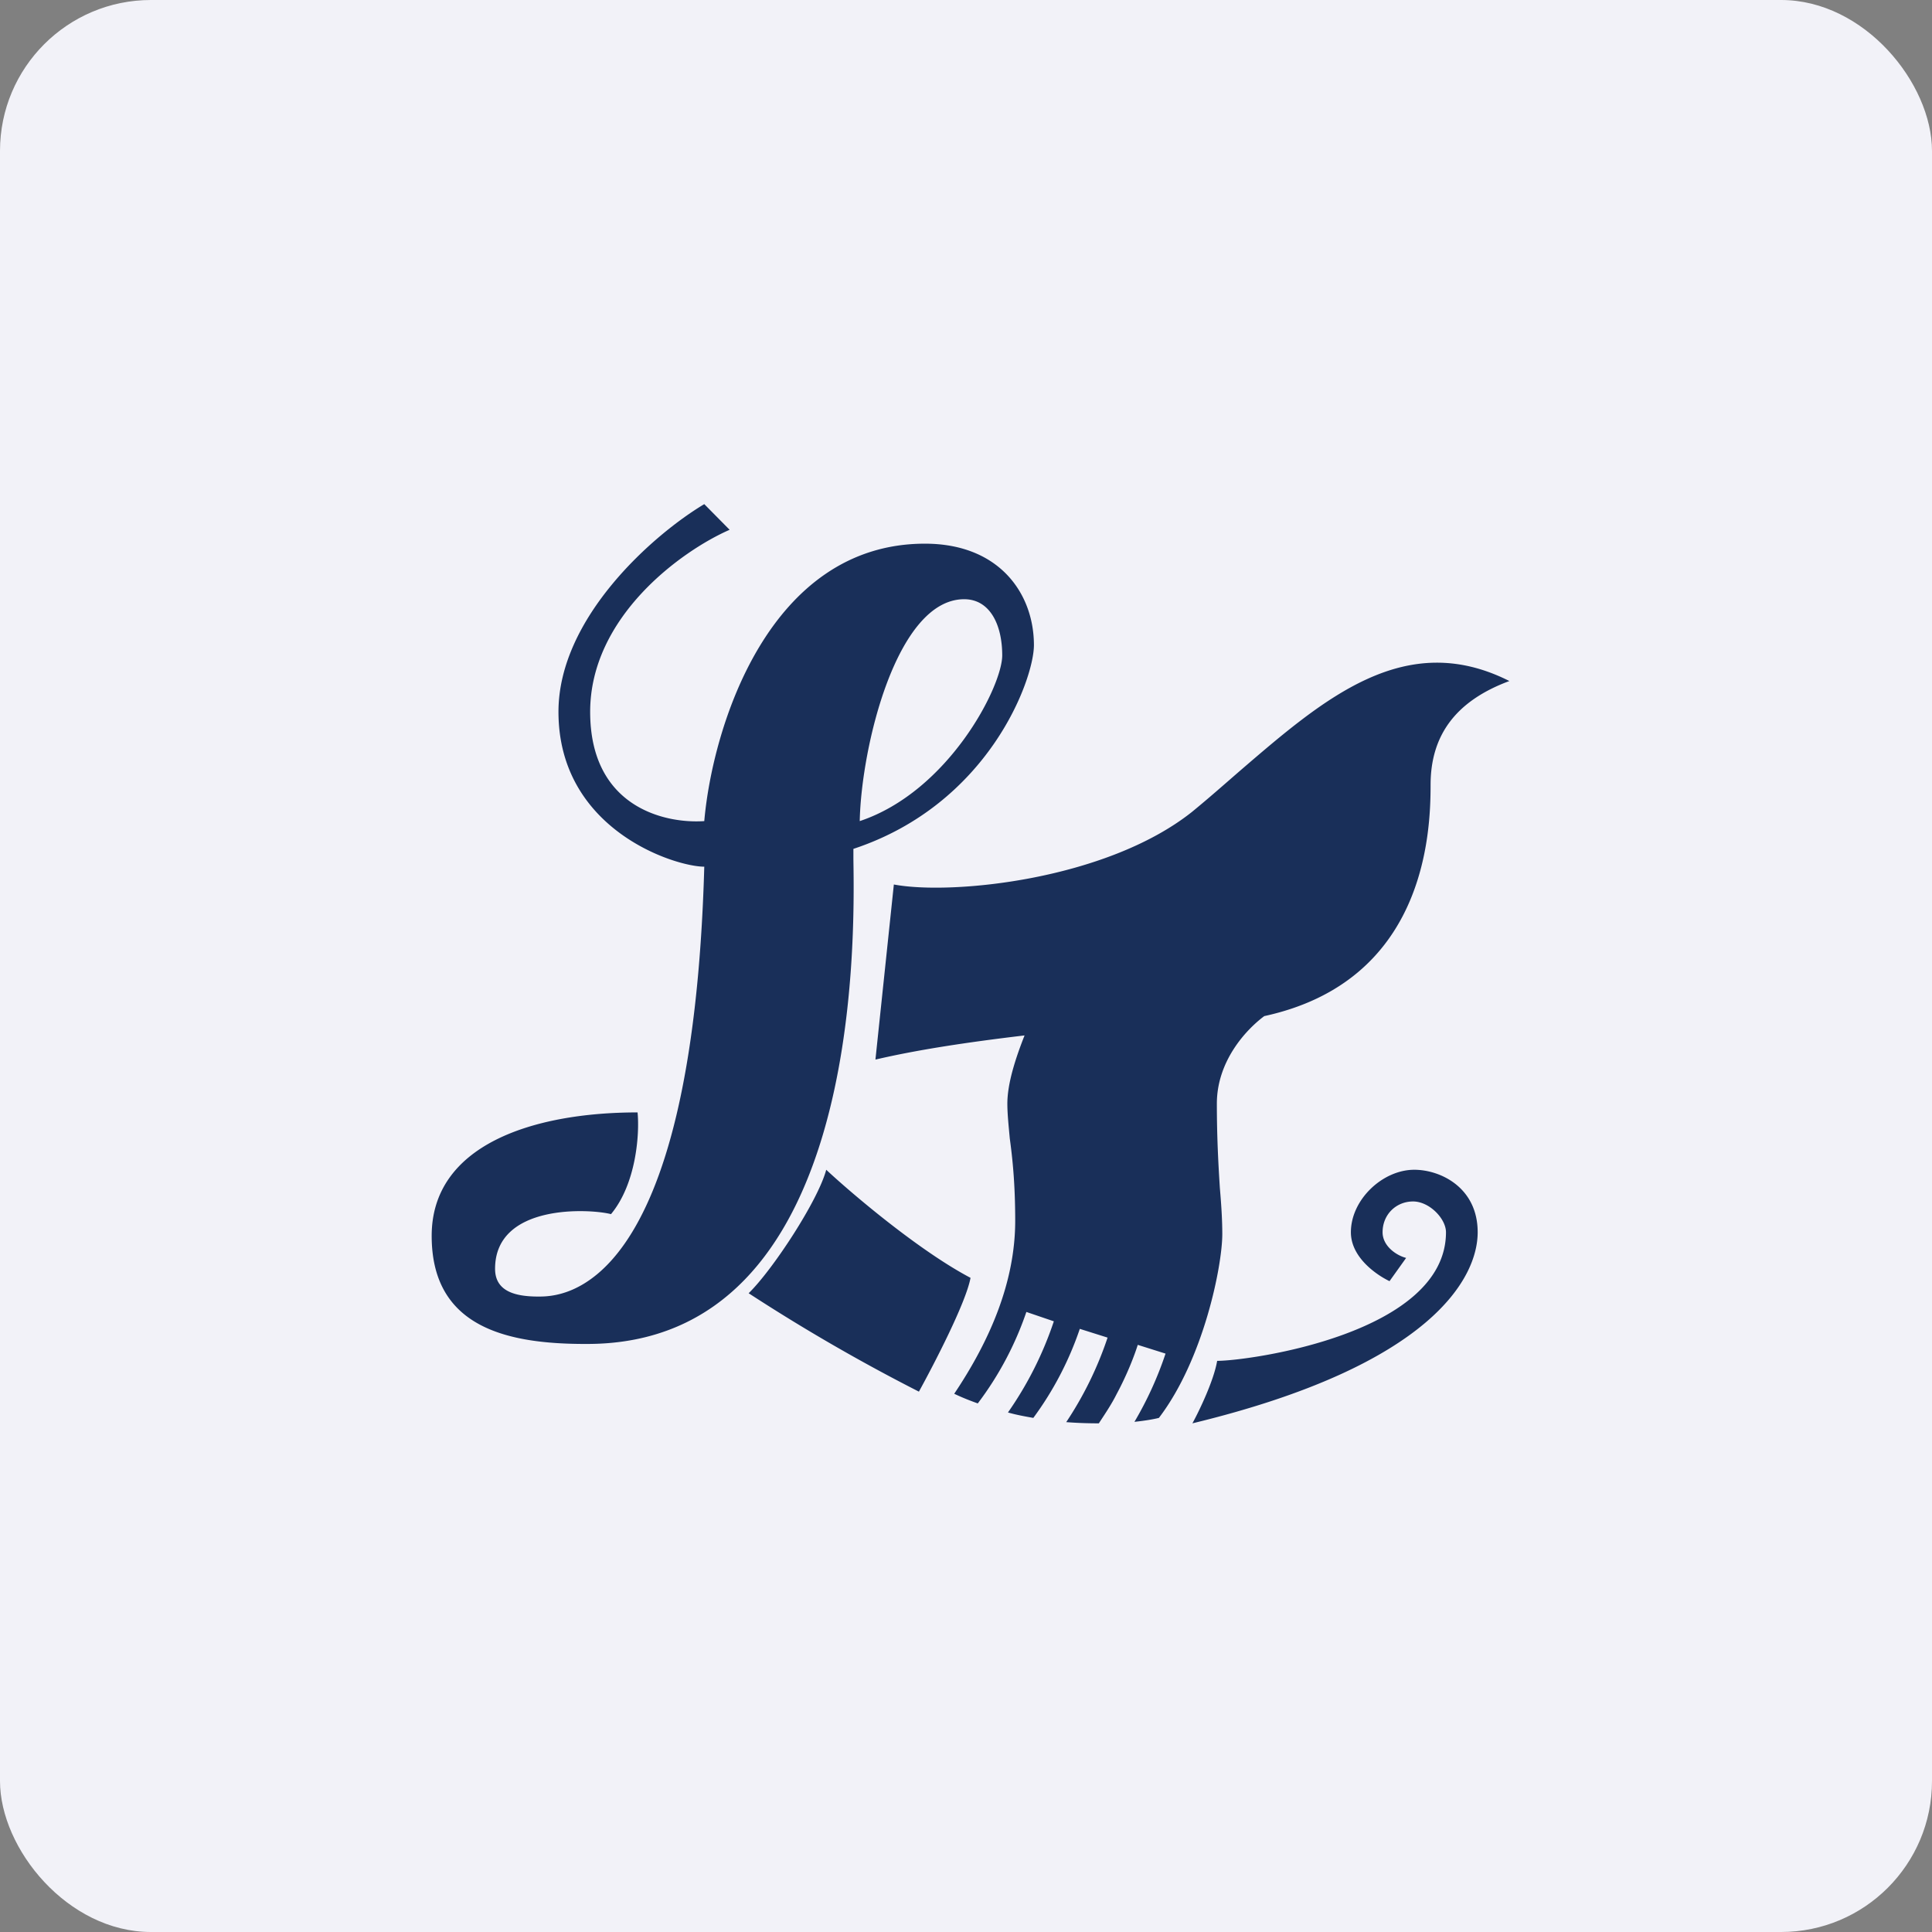
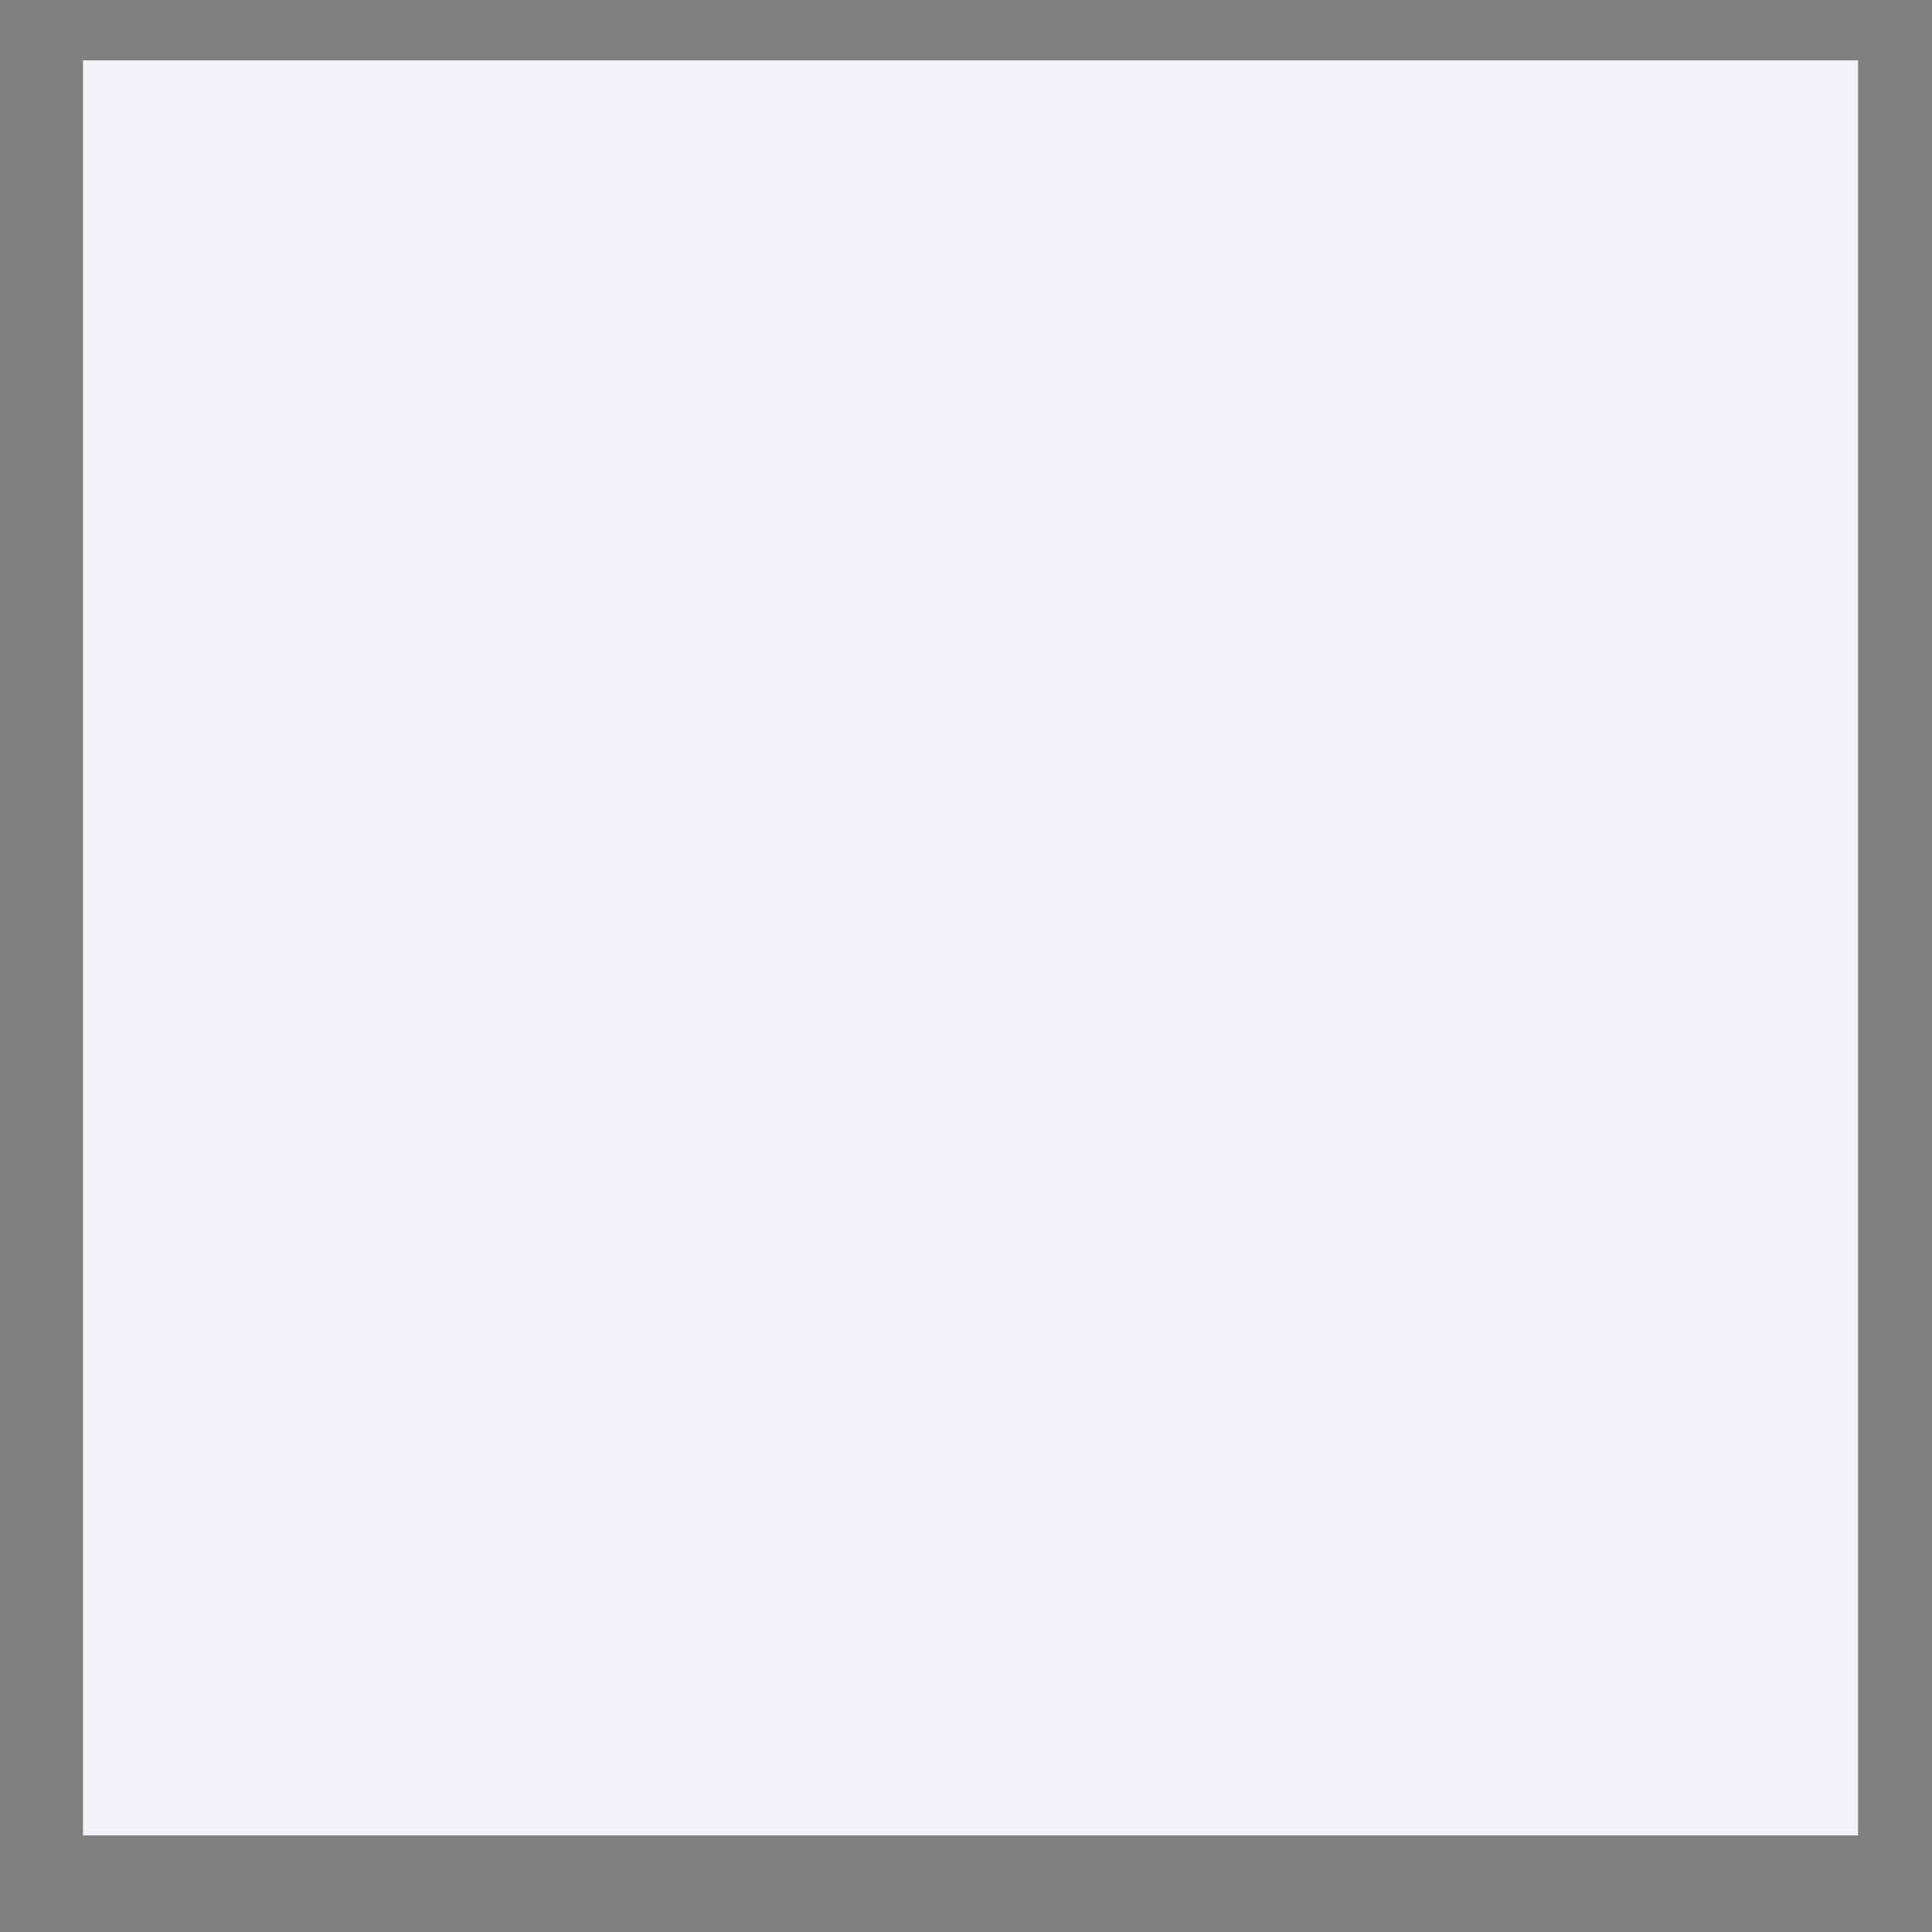
<svg xmlns="http://www.w3.org/2000/svg" width="64" height="64" viewBox="0 0 64 64">
  <rect x="0" y="0" width="64" height="64" fill="#808080" stroke="none" />
-   <rect x="0" y="0" width="64" height="64" rx="5" ry="5" fill="#f2f2f8" />
  <path fill="#f2f2f8" d="M 2.75,2 L 61.55,2 L 61.55,60.80 L 2.75,60.80 L 2.75,2" />
-   <path fill-rule="evenodd" d="M 20.24,40.22 C 21.08,39.21 21.19,37.55 21.12,36.85 C 17.65,36.85 14.30,37.93 14.30,40.94 C 14.30,43.96 16.77,44.53 19.45,44.52 C 28.53,44.52 28.31,31.19 28.27,28.46 L 28.27,28.12 C 32.75,26.64 34.25,22.51 34.25,21.37 C 34.25,19.67 33.11,18.01 30.64,18.01 C 25.46,18.01 23.60,24.10 23.33,27.20 C 22.04,27.29 19.55,26.75 19.55,23.58 C 19.55,20.42 22.59,18.24 24.17,17.55 L 23.33,16.70 C 21.67,17.69 18.50,20.45 18.50,23.58 C 18.50,27.49 22.36,28.71 23.33,28.71 C 22.93,42.95 18.58,42.95 17.83,42.95 C 17.07,42.95 16.40,42.78 16.40,42.03 C 16.40,39.86 19.55,40.04 20.24,40.22 M 31.94,19.85 C 29.70,19.85 28.53,24.75 28.48,27.20 C 31.42,26.22 33.20,22.74 33.20,21.71 C 33.20,20.69 32.79,19.85 31.94,19.85 M 29.61,29.30 L 29,35.10 C 30.37,34.78 32,34.53 33.94,34.30 C 33.64,35.06 33.37,35.89 33.37,36.56 C 33.37,36.90 33.41,37.27 33.45,37.71 C 33.54,38.37 33.63,39.21 33.63,40.44 C 33.63,42.47 32.79,44.41 31.61,46.17 C 31.88,46.30 32.14,46.40 32.39,46.49 A 10.78,10.78 0 0,0 34,43.46 L 34.91,43.77 A 11.76,11.76 0 0,1 33.39,46.79 C 33.67,46.87 33.95,46.92 34.23,46.97 A 10.80,10.80 0 0,0 35.77,44.02 L 36.69,44.31 A 11.76,11.76 0 0,1 35.32,47.11 C 35.70,47.14 36.07,47.15 36.40,47.15 C 36.61,46.83 36.82,46.52 36.99,46.18 C 37.34,45.53 37.58,44.90 37.69,44.55 L 38.61,44.84 A 11.74,11.74 0 0,1 37.58,47.10 C 37.96,47.06 38.23,47.01 38.39,46.97 C 39.87,45.03 40.49,41.93 40.49,40.88 C 40.49,40.43 40.46,39.94 40.41,39.36 C 40.36,38.58 40.31,37.68 40.31,36.56 C 40.31,35.17 41.25,34.13 41.88,33.66 C 47.21,32.50 47.39,27.62 47.39,26 C 47.39,24.36 48.22,23.22 50,22.56 C 46.55,20.82 43.87,23.13 41.08,25.53 C 40.55,25.99 40.03,26.45 39.48,26.90 C 36.64,29.15 31.52,29.66 29.61,29.30 L 29.61,29.30 M 27.37,38.75 C 28.25,39.57 30.46,41.44 32.15,42.33 C 32,43.15 30.94,45.19 30.44,46.10 A 61.32,61.32 0 0,1 24.80,42.84 C 25.60,42.06 27.10,39.77 27.37,38.75 L 27.37,38.75 M 40.32,45.08 C 40.21,45.73 39.73,46.73 39.50,47.15 C 47.48,45.22 48.95,42.30 48.95,40.82 C 48.95,39.34 47.72,38.75 46.85,38.75 C 45.80,38.75 44.75,39.74 44.75,40.82 C 44.75,41.68 45.65,42.26 46.03,42.44 L 46.58,41.67 C 46.26,41.59 45.80,41.28 45.80,40.82 C 45.80,40.23 46.25,39.80 46.81,39.80 C 47.35,39.80 47.90,40.37 47.90,40.82 C 47.90,44.18 41.37,45.08 40.32,45.08" fill="#192f59" />
</svg>